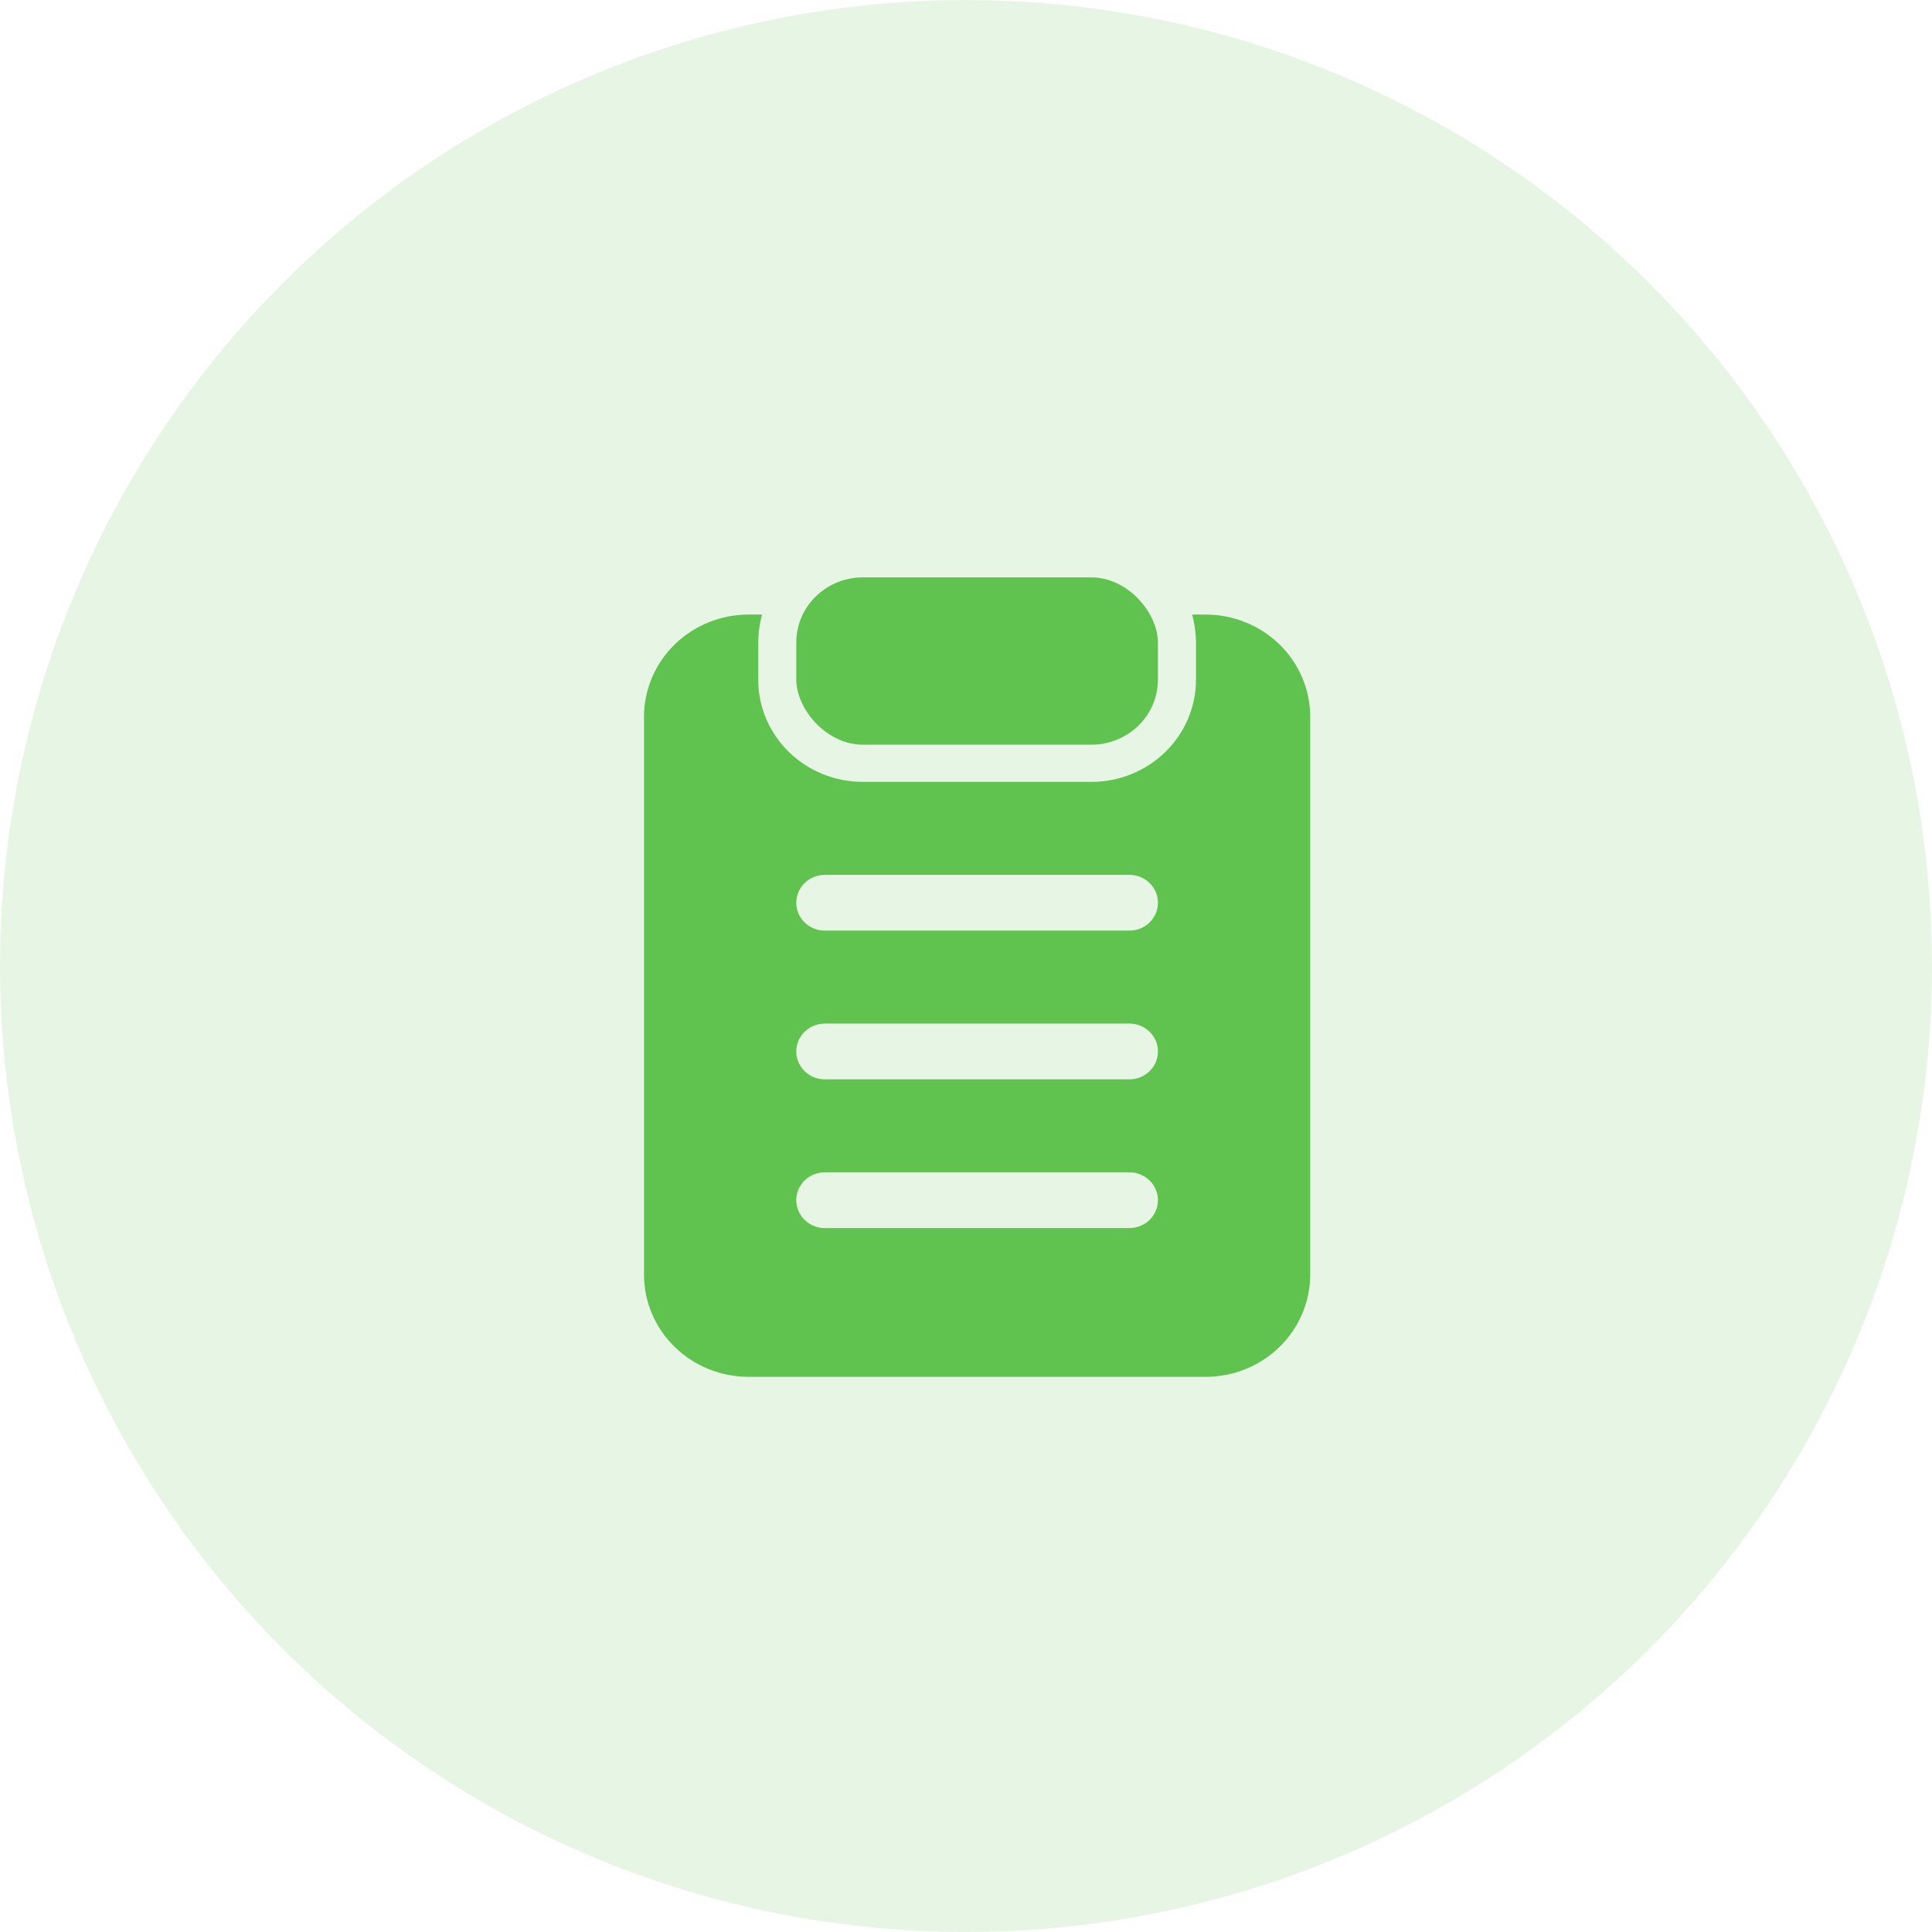
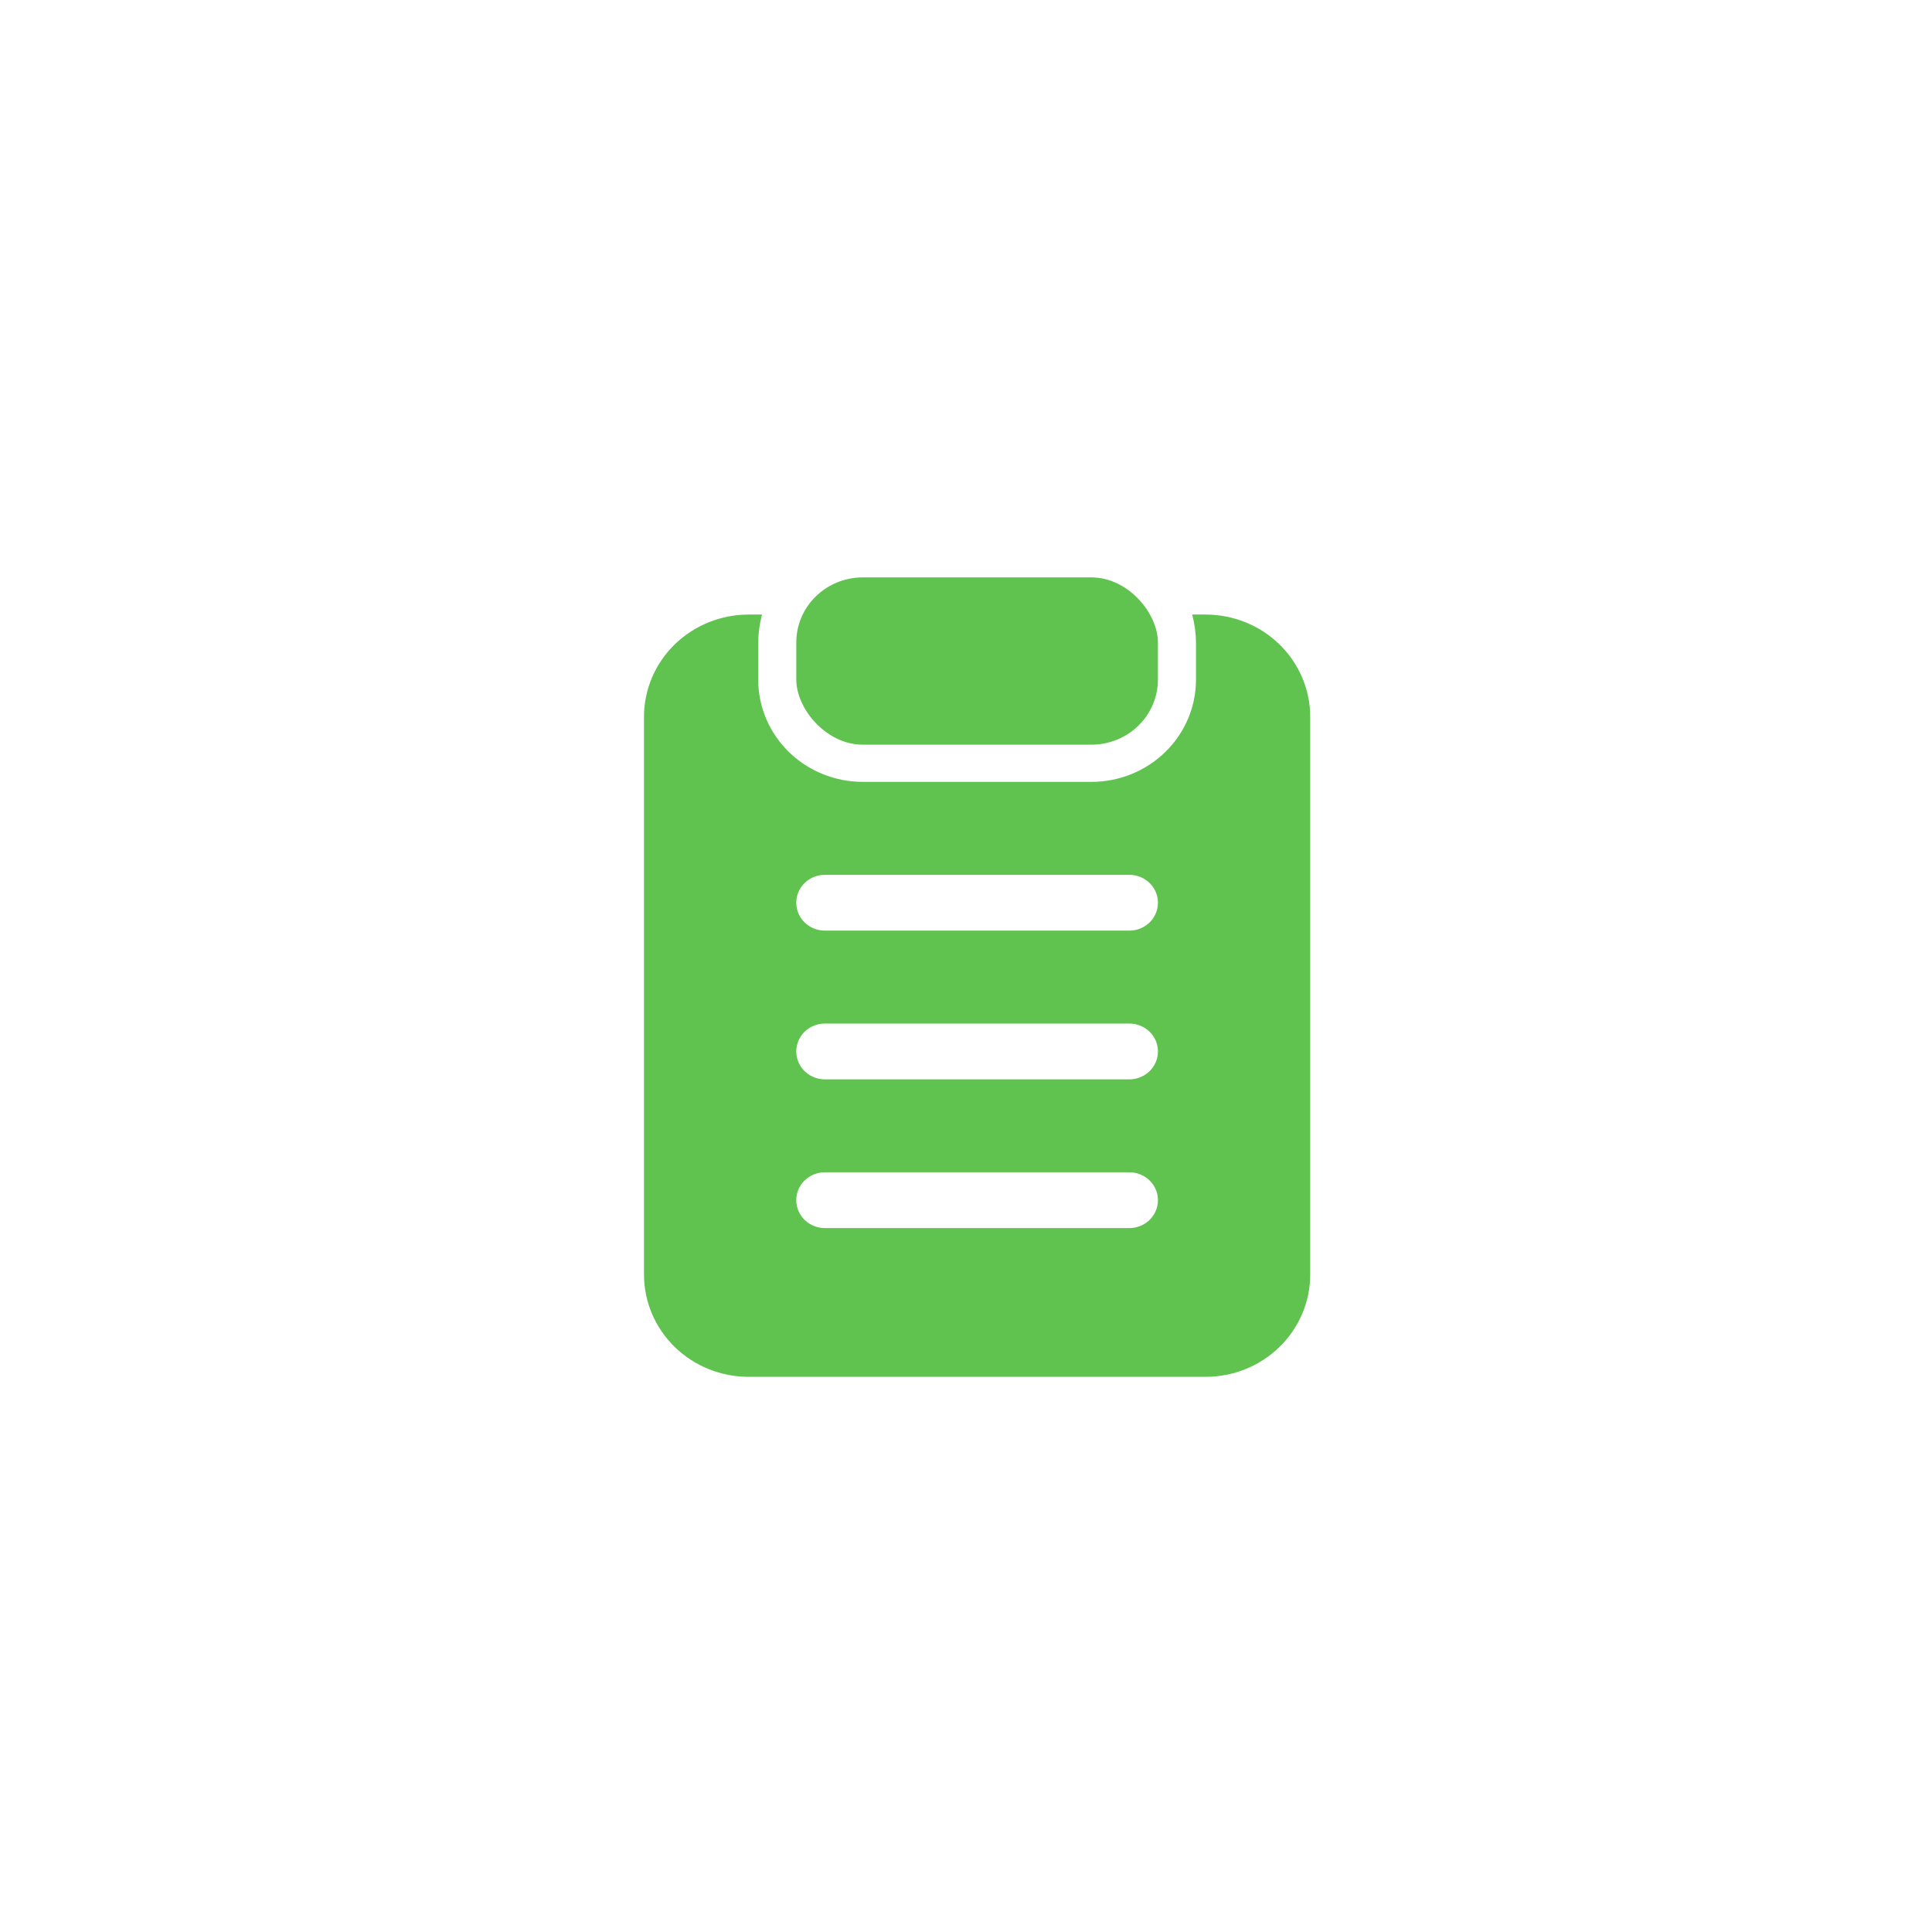
<svg xmlns="http://www.w3.org/2000/svg" width="87" height="87" viewBox="0 0 87 87" fill="none">
-   <circle cx="43.5" cy="43.5" r="43.5" fill="#60C24F" fill-opacity="0.15" />
  <path d="M34.315 27.674H33.715C32.464 27.674 31.264 28.158 30.38 29.022C29.496 29.886 28.999 31.058 29 32.279V57.395C28.999 58.617 29.496 59.788 30.38 60.652C31.264 61.516 32.463 62.001 33.715 62H54.285C55.536 62.001 56.736 61.516 57.62 60.652C58.504 59.788 59.001 58.617 59 57.395V32.279C59.001 31.058 58.504 29.886 57.62 29.022C56.736 28.158 55.537 27.674 54.285 27.674H53.685C53.795 28.084 53.853 28.506 53.857 28.93V30.604C53.858 31.826 53.361 32.997 52.477 33.861C51.593 34.725 50.394 35.21 49.143 35.209H38.857C37.607 35.21 36.407 34.725 35.523 33.861C34.638 32.997 34.142 31.826 34.143 30.604V28.93C34.147 28.506 34.205 28.085 34.315 27.674ZM37.143 39.395H50.858C51.317 39.395 51.741 39.635 51.971 40.023C52.201 40.411 52.2 40.89 51.971 41.279C51.742 41.667 51.317 41.906 50.858 41.906H37.143C36.684 41.906 36.259 41.667 36.029 41.279C35.8 40.89 35.8 40.411 36.029 40.023C36.259 39.635 36.683 39.395 37.143 39.395ZM37.143 46.092H50.858C51.317 46.092 51.741 46.332 51.971 46.72C52.201 47.108 52.2 47.588 51.971 47.976C51.742 48.364 51.317 48.604 50.858 48.604H37.143C36.684 48.604 36.259 48.364 36.029 47.976C35.8 47.588 35.8 47.108 36.029 46.72C36.259 46.332 36.683 46.092 37.143 46.092ZM37.143 52.79H50.858C51.317 52.79 51.741 53.029 51.971 53.417C52.201 53.806 52.2 54.285 51.971 54.673C51.742 55.062 51.317 55.301 50.858 55.301H37.143C36.684 55.301 36.259 55.062 36.029 54.673C35.8 54.285 35.8 53.806 36.029 53.417C36.259 53.029 36.683 52.79 37.143 52.79Z" fill="#60C24F" />
  <path d="M38.857 26H49.143C50.8 26 52.142 27.618 52.142 28.93V30.604C52.142 32.222 50.8 33.534 49.143 33.534H38.857C37.2 33.534 35.858 31.916 35.858 30.604V28.93C35.857 27.312 37.2 26 38.857 26Z" fill="#60C24F" />
</svg>